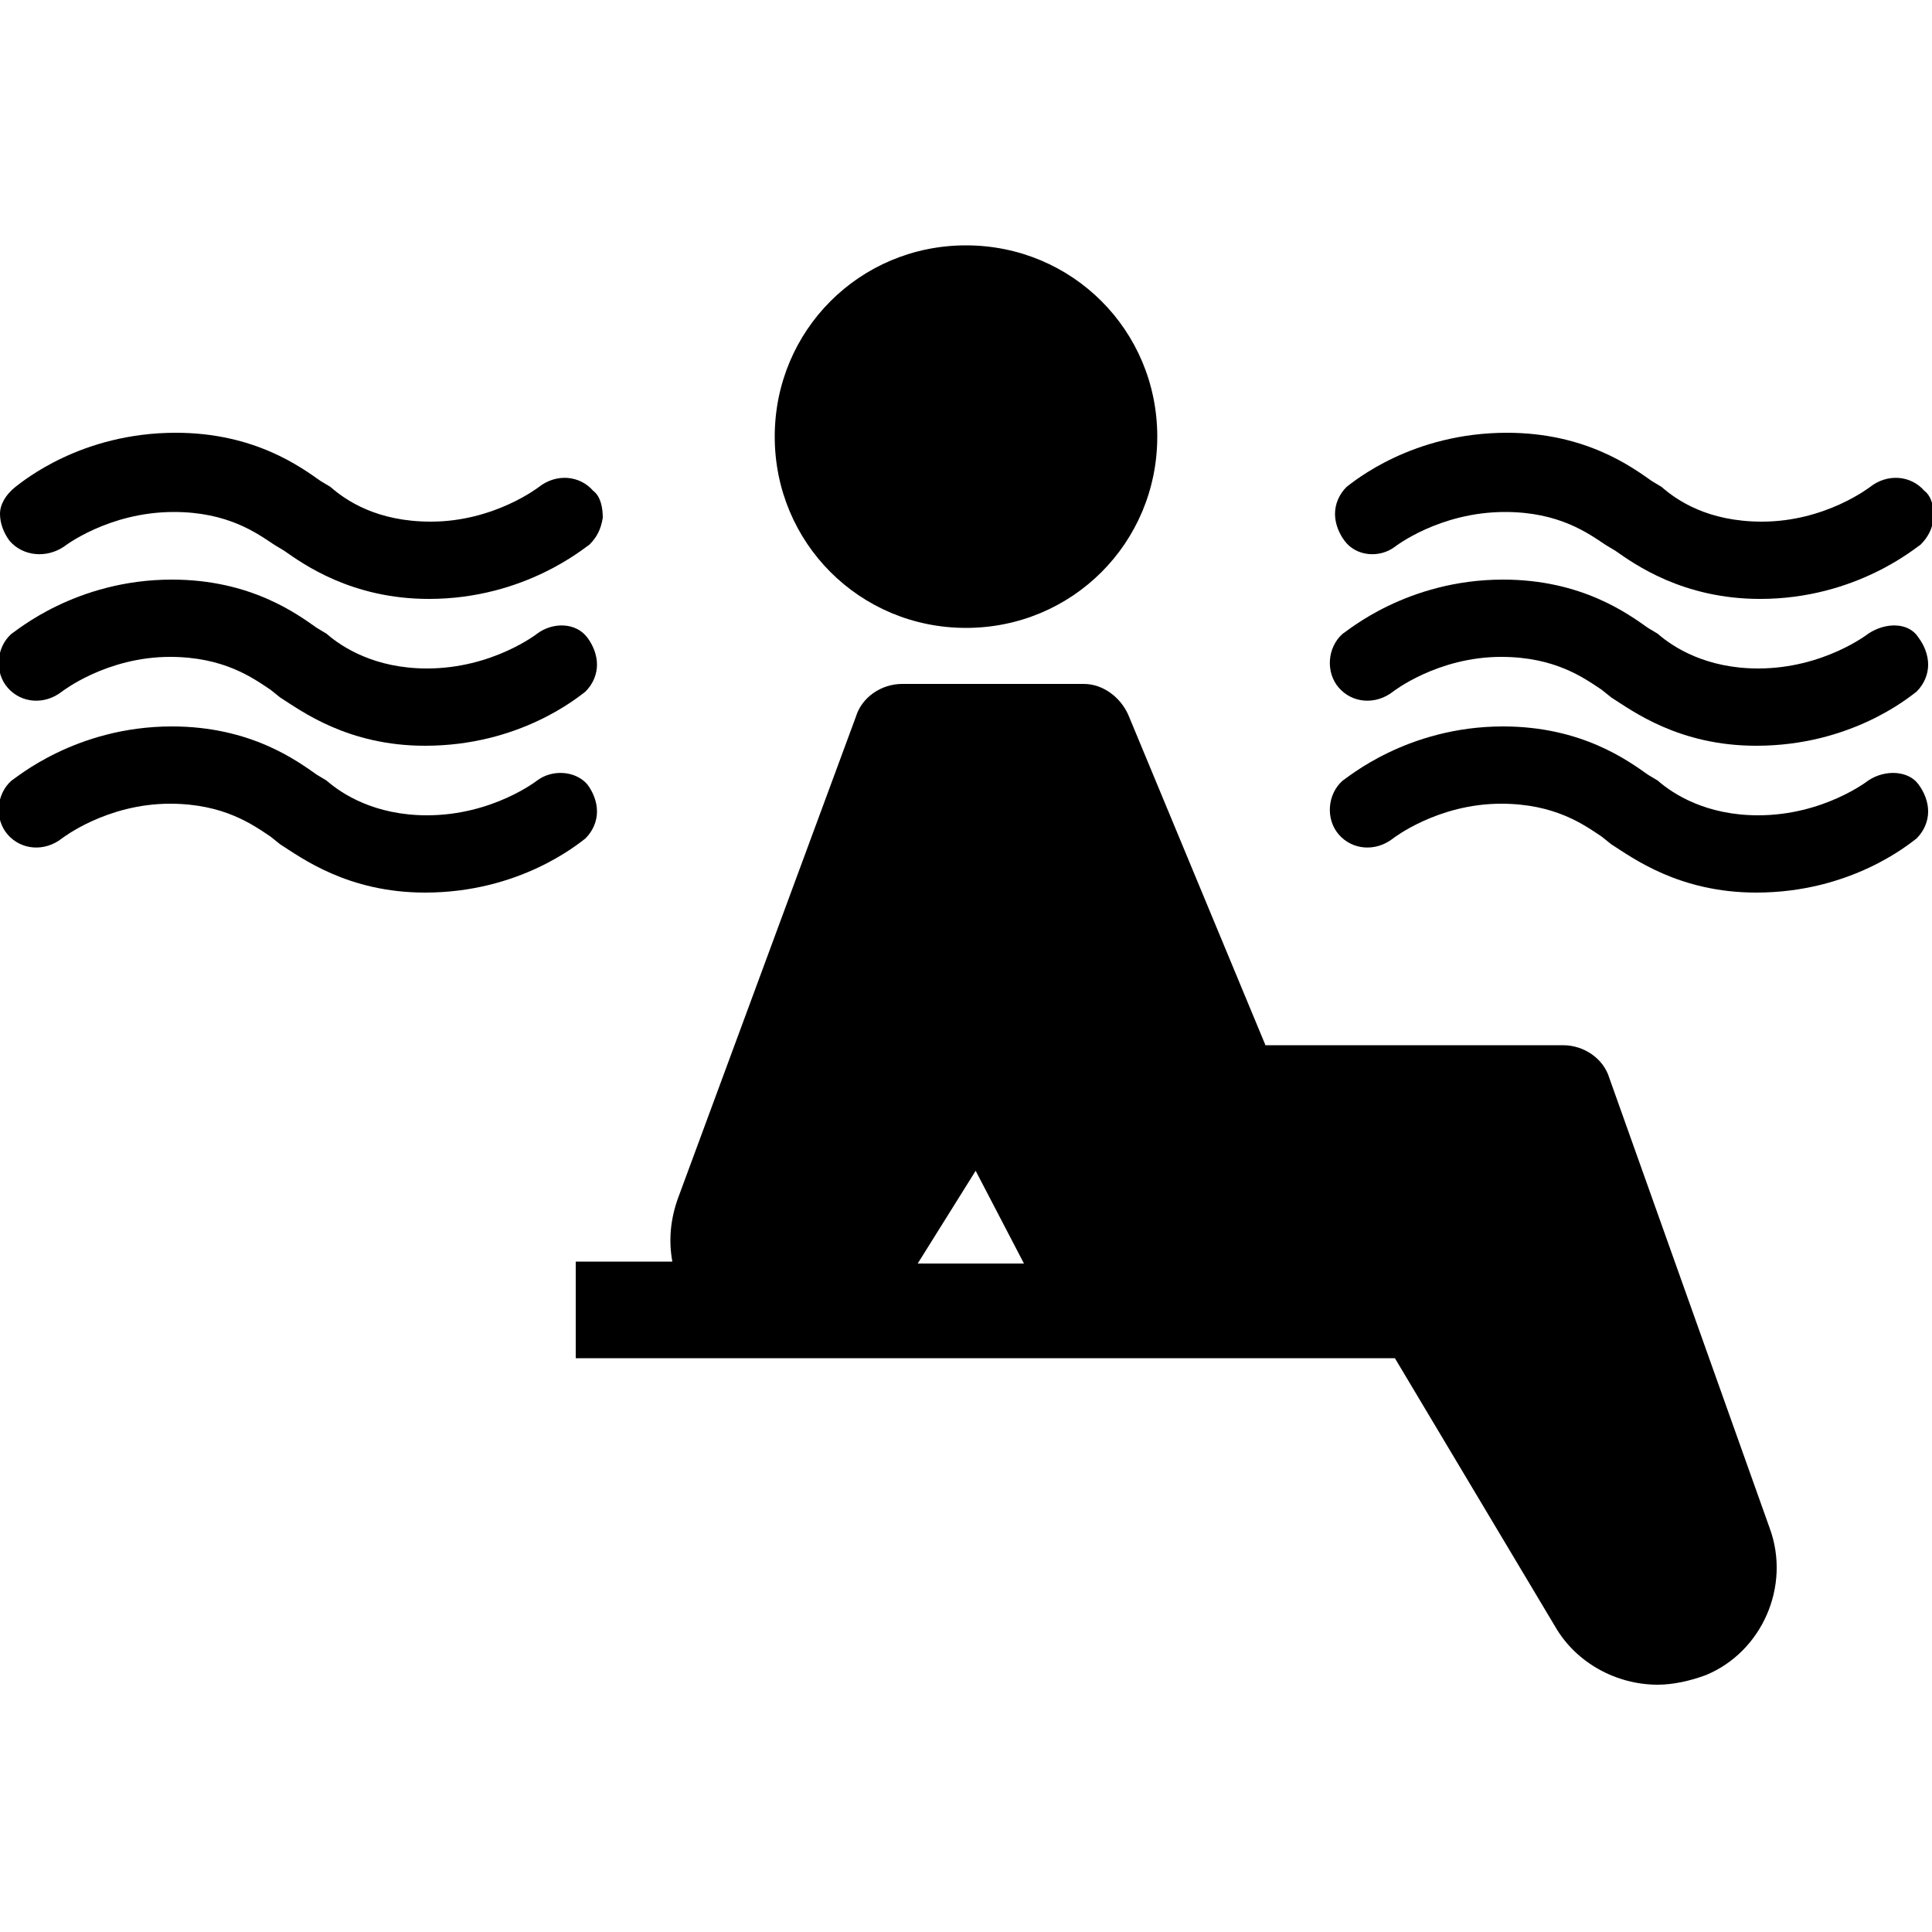
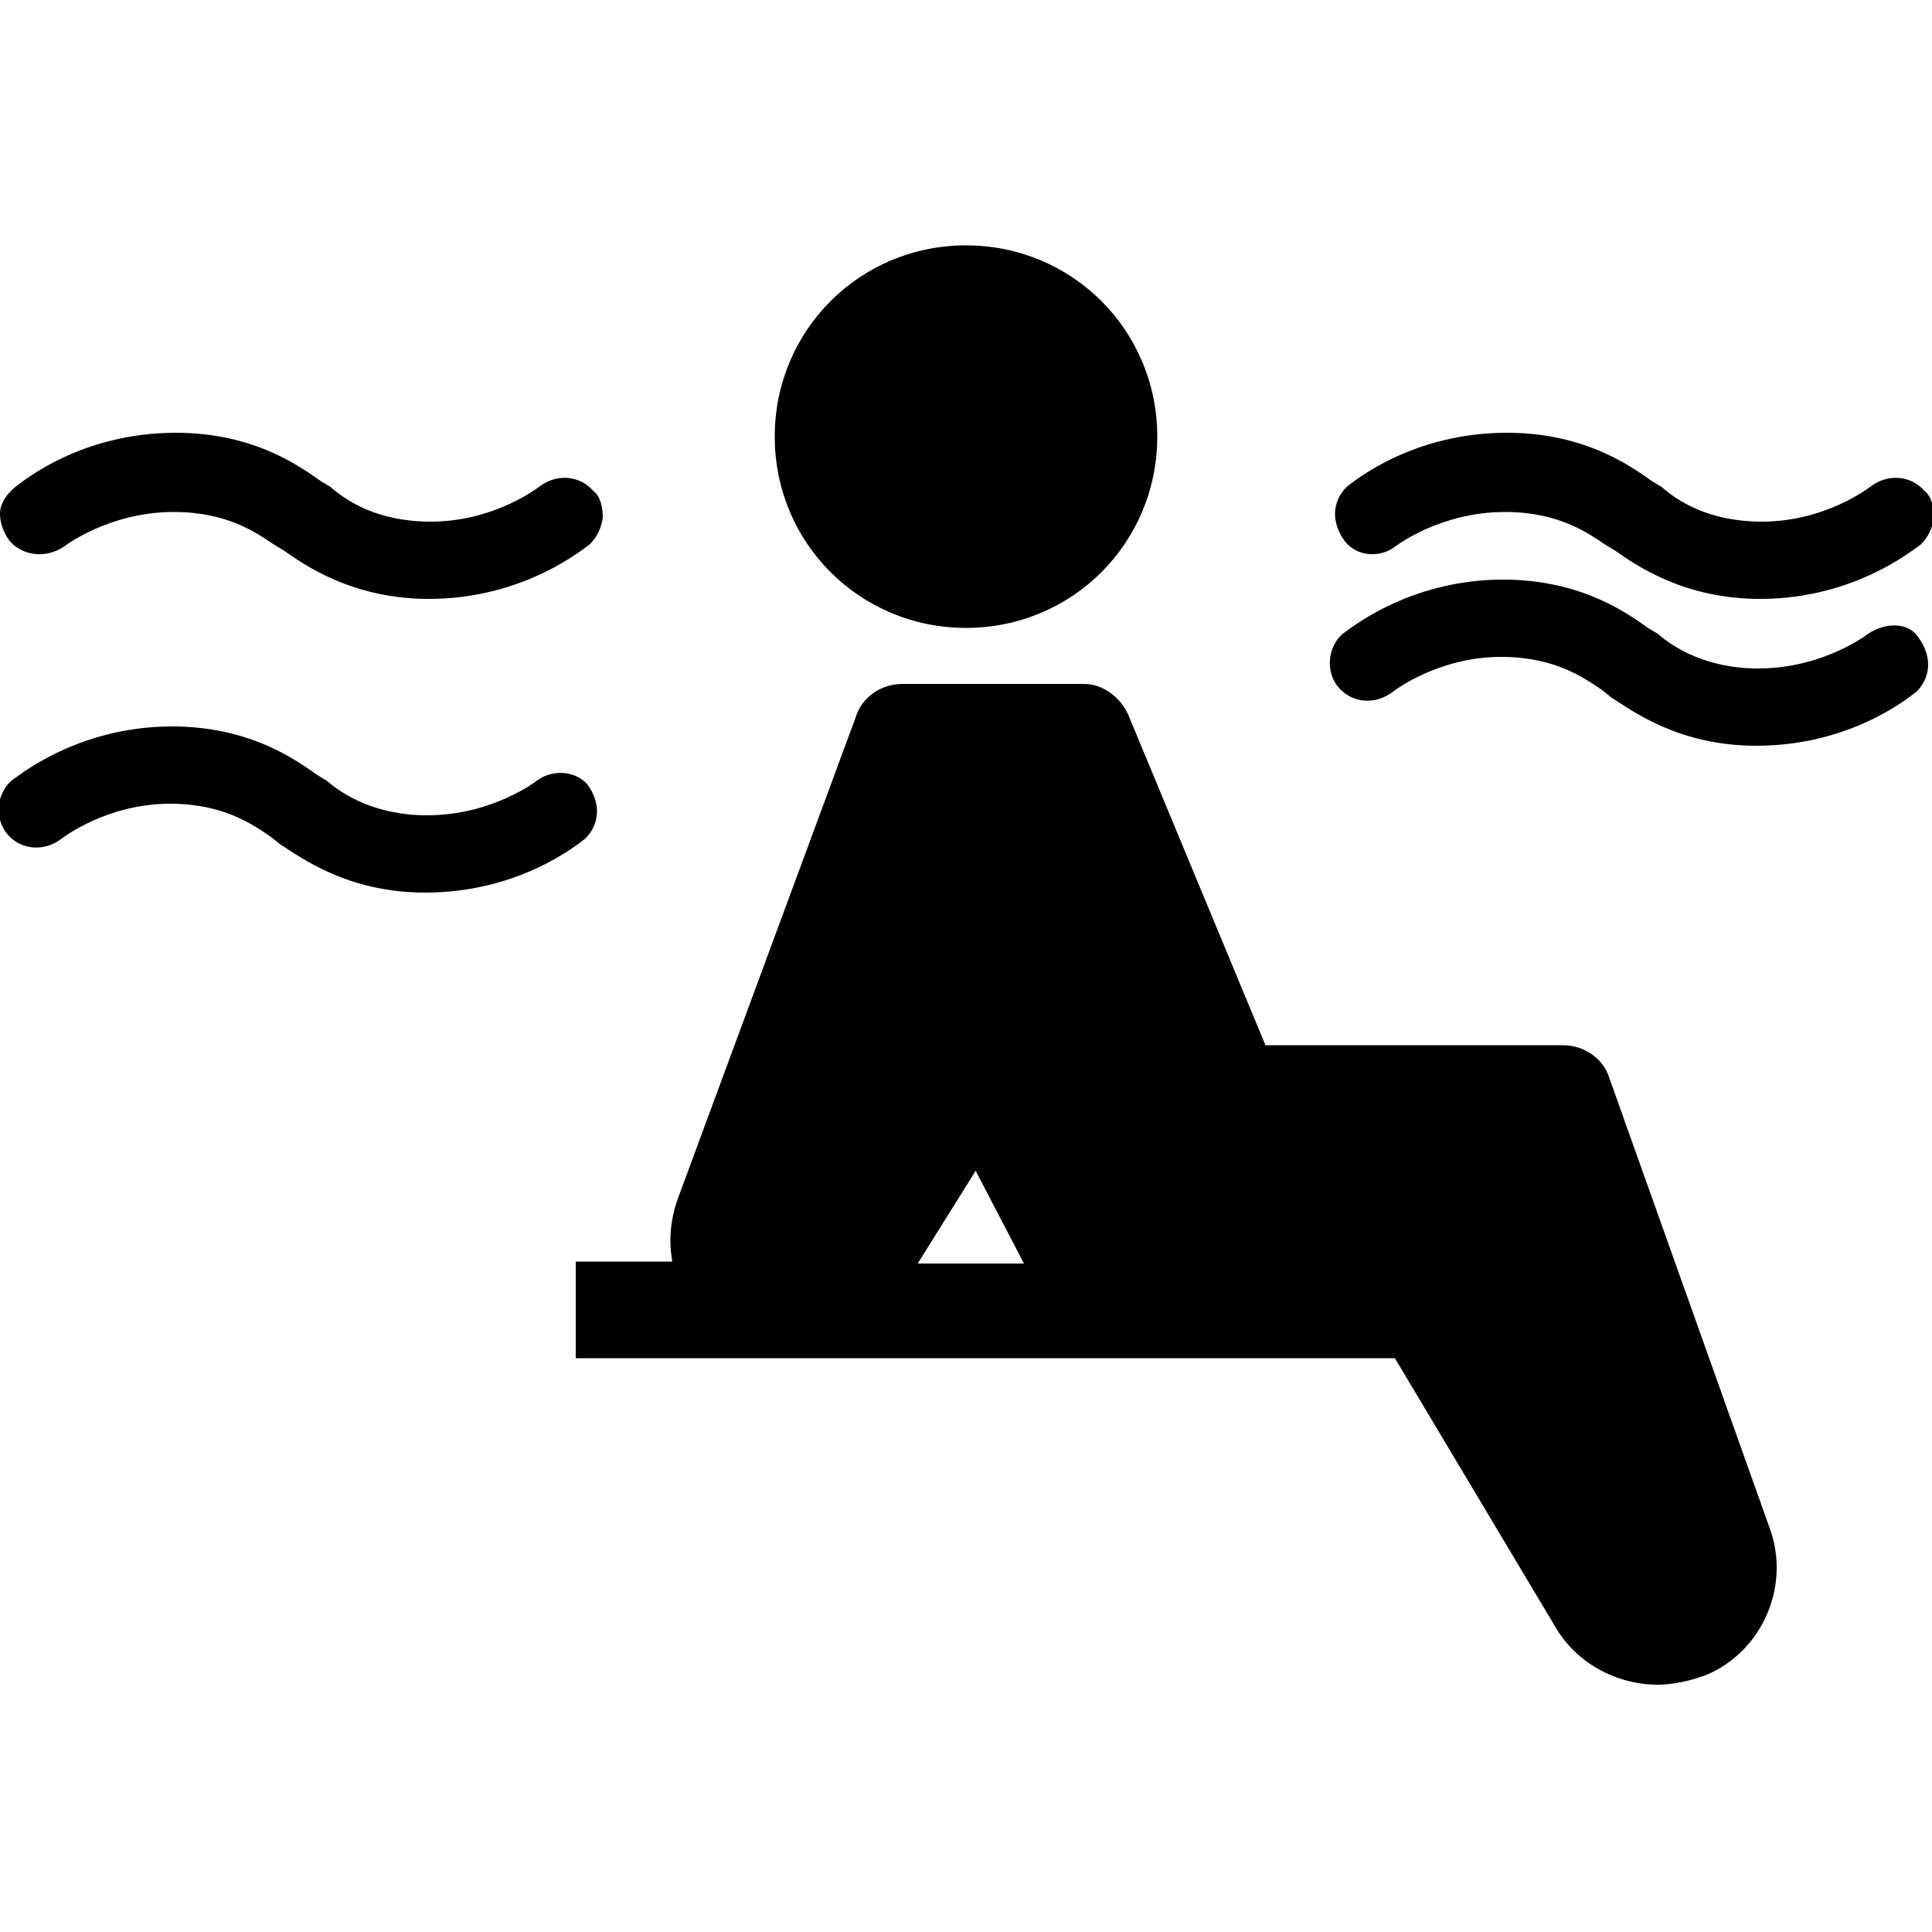
<svg xmlns="http://www.w3.org/2000/svg" version="1.1" id="Layer_1" x="0px" y="0px" viewBox="0 0 100 100" style="enable-background:new 0 0 100 100;" xml:space="preserve">
  <style type="text/css">
	.st0{fill:#000000;}
</style>
  <g>
    <g>
      <g>
        <path class="st0" d="M50,12.7c-5.5,0-9.9,4.4-9.9,9.9s4.4,9.9,9.9,9.9s9.9-4.4,9.9-9.9S55.5,12.7,50,12.7z" />
      </g>
    </g>
    <g>
      <path class="st0" d="M72.2,28.3C72.2,28.3,72.2,28.3,72.2,28.3c0,0,2.3-1.8,5.7-1.8c2.8,0,4.3,1.1,5.2,1.7l0.5,0.3    c1,0.7,3.5,2.5,7.5,2.5c5,0,8.1-2.7,8.3-2.8c0.4-0.4,0.6-0.8,0.7-1.4c0-0.5-0.1-1.1-0.5-1.4c-0.7-0.8-1.9-0.9-2.8-0.2    c0,0-2.3,1.8-5.6,1.8c-2.8,0-4.4-1.1-5.2-1.8l-0.5-0.3c-1-0.7-3.4-2.5-7.5-2.5c-4.9,0-7.9,2.5-8.3,2.8c-0.4,0.4-0.6,0.9-0.6,1.4    c0,0.5,0.2,1,0.5,1.4C70.2,28.8,71.4,28.9,72.2,28.3z" />
-       <path class="st0" d="M96.7,40.4C96.7,40.4,96.7,40.4,96.7,40.4c0,0-2.3,1.8-5.7,1.8c-2.7,0-4.4-1.1-5.2-1.8l-0.5-0.3    c-1-0.7-3.4-2.5-7.5-2.5c-5,0-8.1,2.7-8.3,2.8c-0.8,0.7-0.9,2-0.2,2.8c0.7,0.8,1.9,0.9,2.8,0.2c0,0,2.3-1.8,5.6-1.8    c2.8,0,4.3,1.1,5.2,1.7l0.5,0.4c1.1,0.7,3.5,2.5,7.5,2.5c4.9,0,7.9-2.5,8.3-2.8c0.4-0.4,0.6-0.9,0.6-1.4c0-0.5-0.2-1-0.5-1.4    C98.8,39.9,97.6,39.8,96.7,40.4z" />
      <path class="st0" d="M96.7,32.8C96.7,32.8,96.7,32.8,96.7,32.8c0,0-2.3,1.8-5.7,1.8c-2.7,0-4.4-1.1-5.2-1.8l-0.5-0.3    c-1-0.7-3.4-2.5-7.5-2.5c-5,0-8.1,2.7-8.3,2.8c-0.8,0.7-0.9,2-0.2,2.8c0.7,0.8,1.9,0.9,2.8,0.2c0,0,2.3-1.8,5.6-1.8    c2.8,0,4.3,1.1,5.2,1.7l0.5,0.4c1.1,0.7,3.5,2.5,7.5,2.5c4.9,0,7.9-2.5,8.3-2.8c0.4-0.4,0.6-0.9,0.6-1.4c0-0.5-0.2-1-0.5-1.4    C98.8,32.2,97.6,32.2,96.7,32.8z" />
    </g>
    <path class="st0" d="M91.6,79.1l-8.3-23.3c-0.3-1-1.3-1.7-2.4-1.7l-15.4,0L58.4,37c-0.4-0.9-1.3-1.6-2.3-1.6l-9.4,0   c-1.1,0-2.1,0.7-2.4,1.7l-9.2,24.9c-0.4,1.1-0.5,2.2-0.3,3.3h-5v5h25.8h1.5h15.1l8.3,13.9c1.1,1.9,3.2,3,5.3,3   c0.8,0,1.7-0.2,2.5-0.5C91.2,85.5,92.7,82.1,91.6,79.1z M47.5,65.4l3-4.8l2.5,4.8H47.5z" />
    <g>
      <path class="st0" d="M3.3,28.3C3.3,28.3,3.3,28.3,3.3,28.3c0,0,2.3-1.8,5.7-1.8c2.8,0,4.3,1.1,5.2,1.7l0.5,0.3    c1,0.7,3.5,2.5,7.5,2.5c5,0,8.1-2.7,8.3-2.8c0.4-0.4,0.6-0.8,0.7-1.4c0-0.5-0.1-1.1-0.5-1.4c-0.7-0.8-1.9-0.9-2.8-0.2    c0,0-2.3,1.8-5.6,1.8c-2.8,0-4.4-1.1-5.2-1.8l-0.5-0.3c-1-0.7-3.4-2.5-7.5-2.5c-4.9,0-7.9,2.5-8.3,2.8C0.3,25.6,0,26.1,0,26.6    c0,0.5,0.2,1,0.5,1.4C1.2,28.8,2.4,28.9,3.3,28.3z" />
      <path class="st0" d="M27.8,40.4C27.8,40.4,27.8,40.4,27.8,40.4c0,0-2.3,1.8-5.7,1.8c-2.7,0-4.4-1.1-5.2-1.8l-0.5-0.3    c-1-0.7-3.4-2.5-7.5-2.5c-5,0-8.1,2.7-8.3,2.8c-0.8,0.7-0.9,2-0.2,2.8c0.7,0.8,1.9,0.9,2.8,0.2c0,0,2.3-1.8,5.6-1.8    c2.8,0,4.3,1.1,5.2,1.7l0.5,0.4c1.1,0.7,3.5,2.5,7.5,2.5c4.9,0,7.9-2.5,8.3-2.8c0.4-0.4,0.6-0.9,0.6-1.4c0-0.5-0.2-1-0.5-1.4    C29.8,39.9,28.6,39.8,27.8,40.4z" />
-       <path class="st0" d="M27.8,32.8C27.8,32.8,27.8,32.8,27.8,32.8c0,0-2.3,1.8-5.7,1.8c-2.7,0-4.4-1.1-5.2-1.8l-0.5-0.3    c-1-0.7-3.4-2.5-7.5-2.5c-5,0-8.1,2.7-8.3,2.8c-0.8,0.7-0.9,2-0.2,2.8c0.7,0.8,1.9,0.9,2.8,0.2c0,0,2.3-1.8,5.6-1.8    c2.8,0,4.3,1.1,5.2,1.7l0.5,0.4c1.1,0.7,3.5,2.5,7.5,2.5c4.9,0,7.9-2.5,8.3-2.8c0.4-0.4,0.6-0.9,0.6-1.4c0-0.5-0.2-1-0.5-1.4    C29.8,32.2,28.6,32.2,27.8,32.8z" />
    </g>
  </g>
</svg>